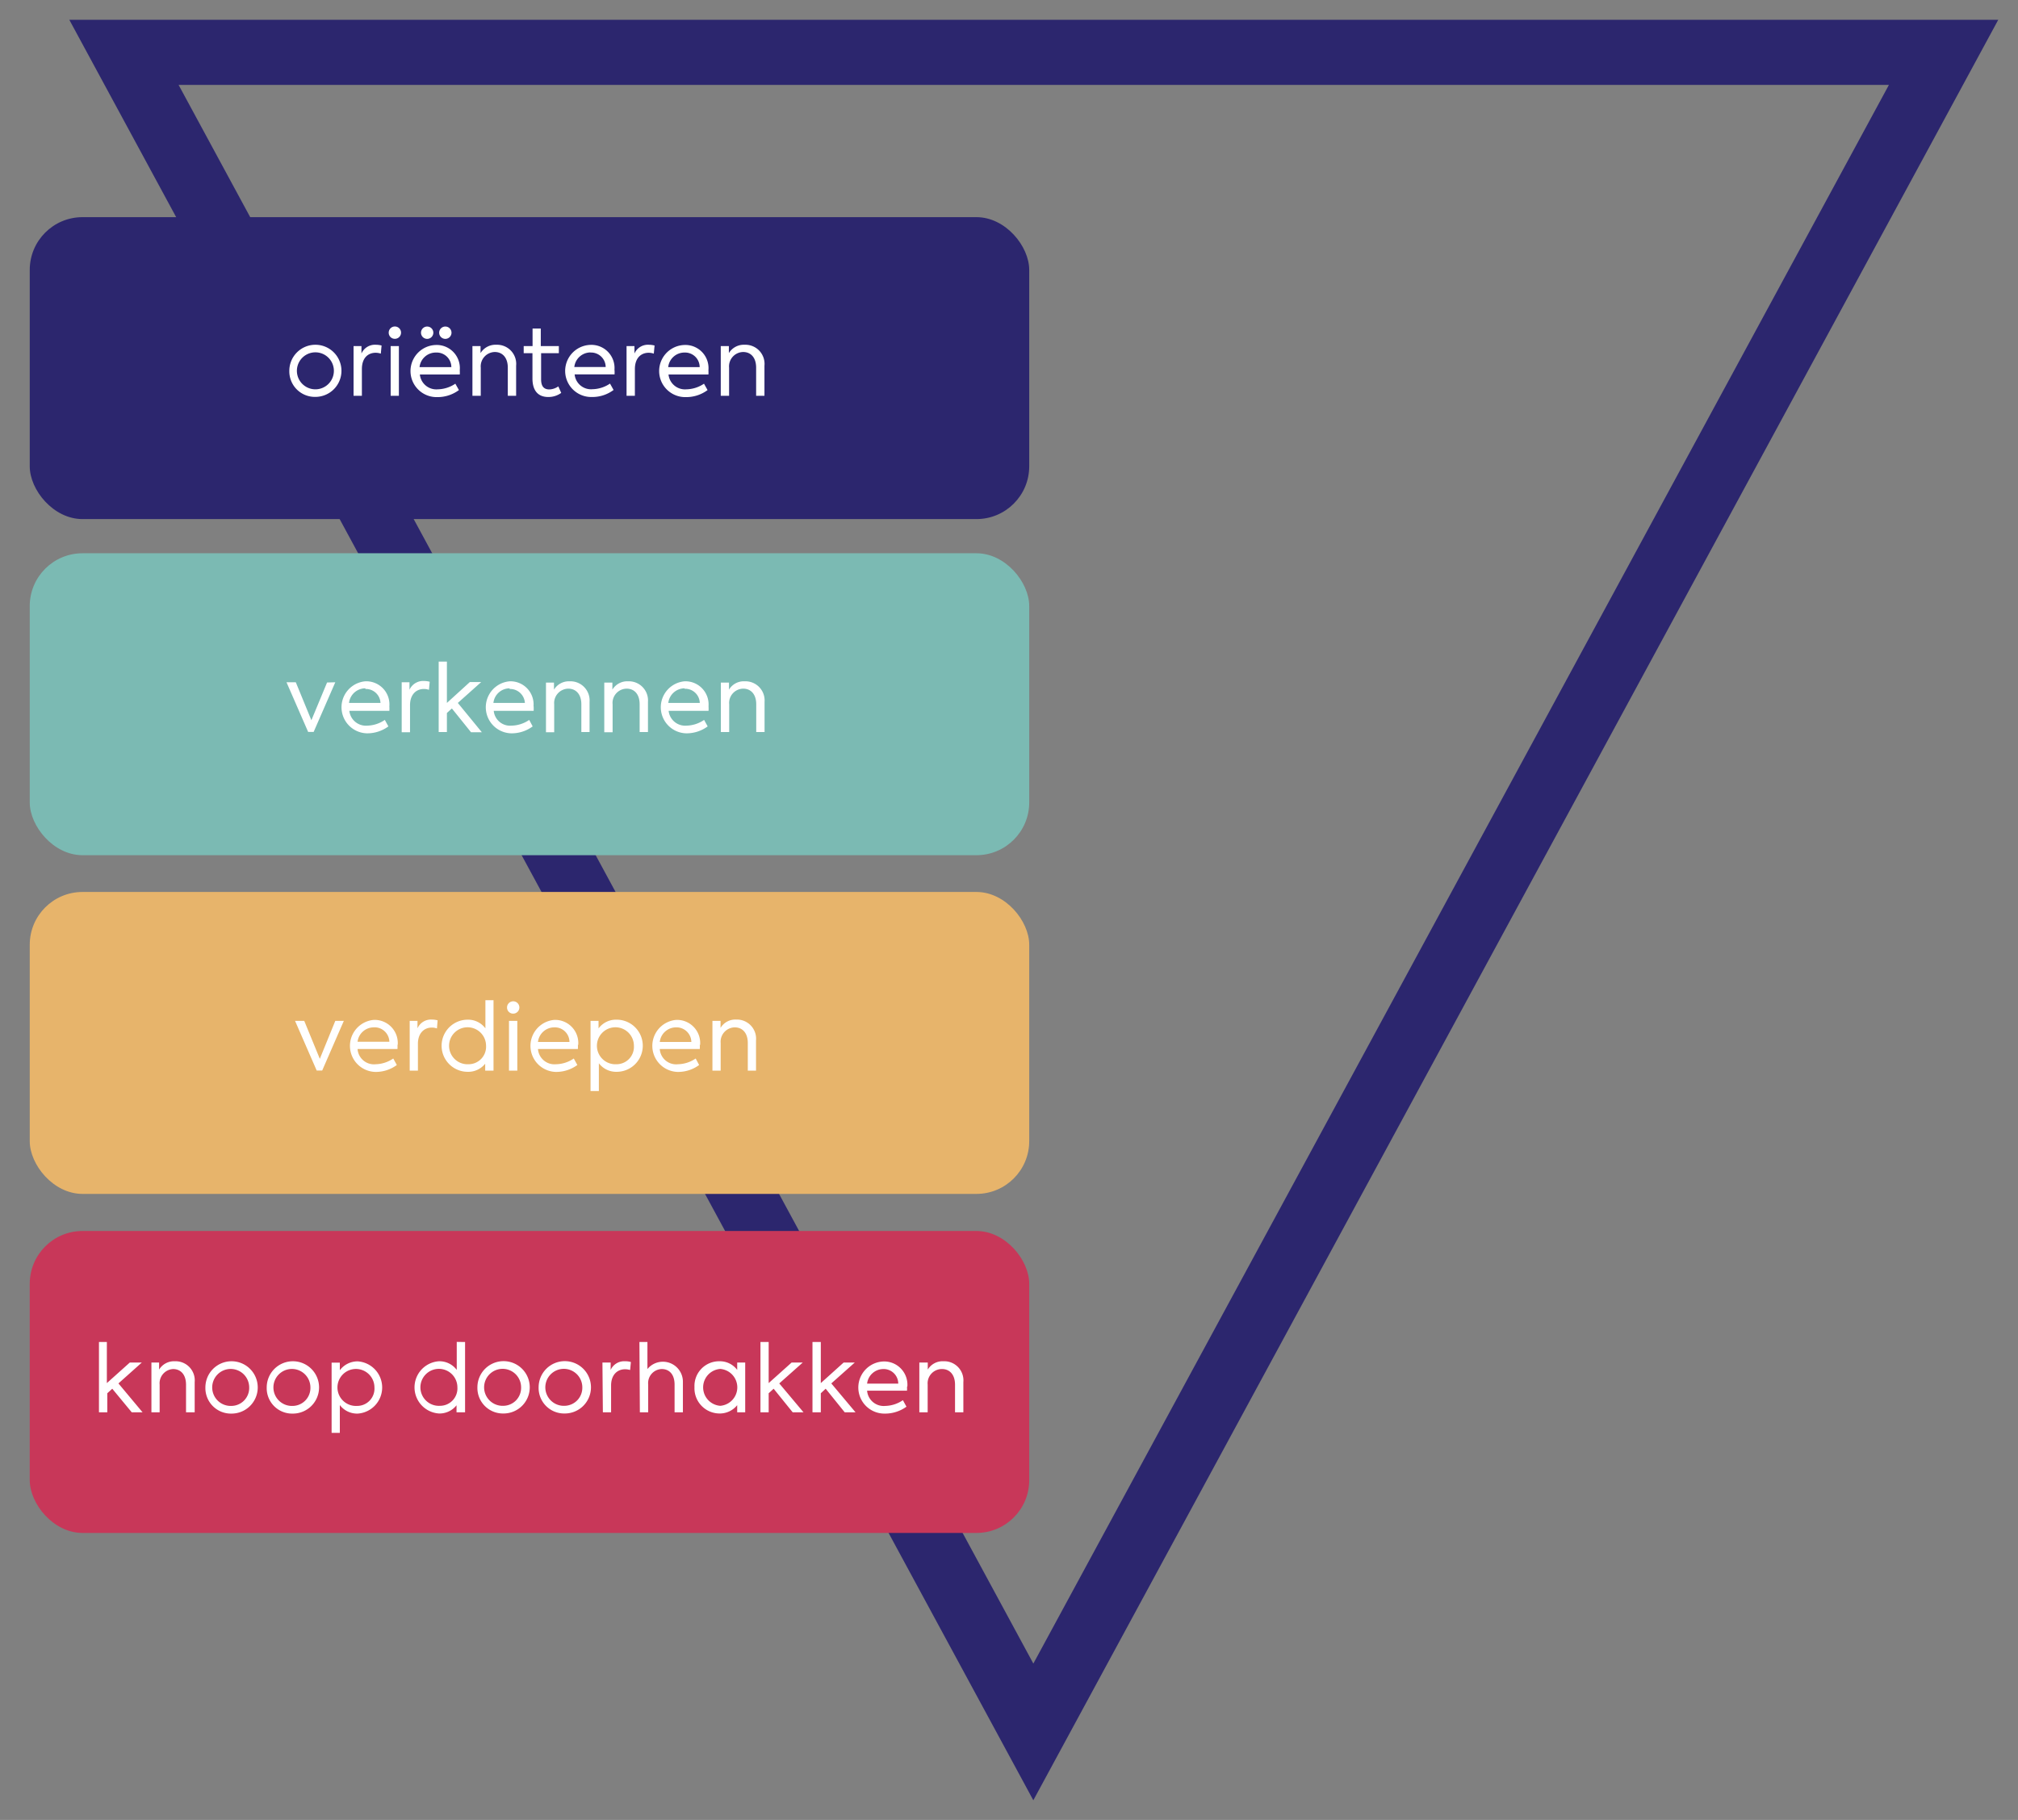
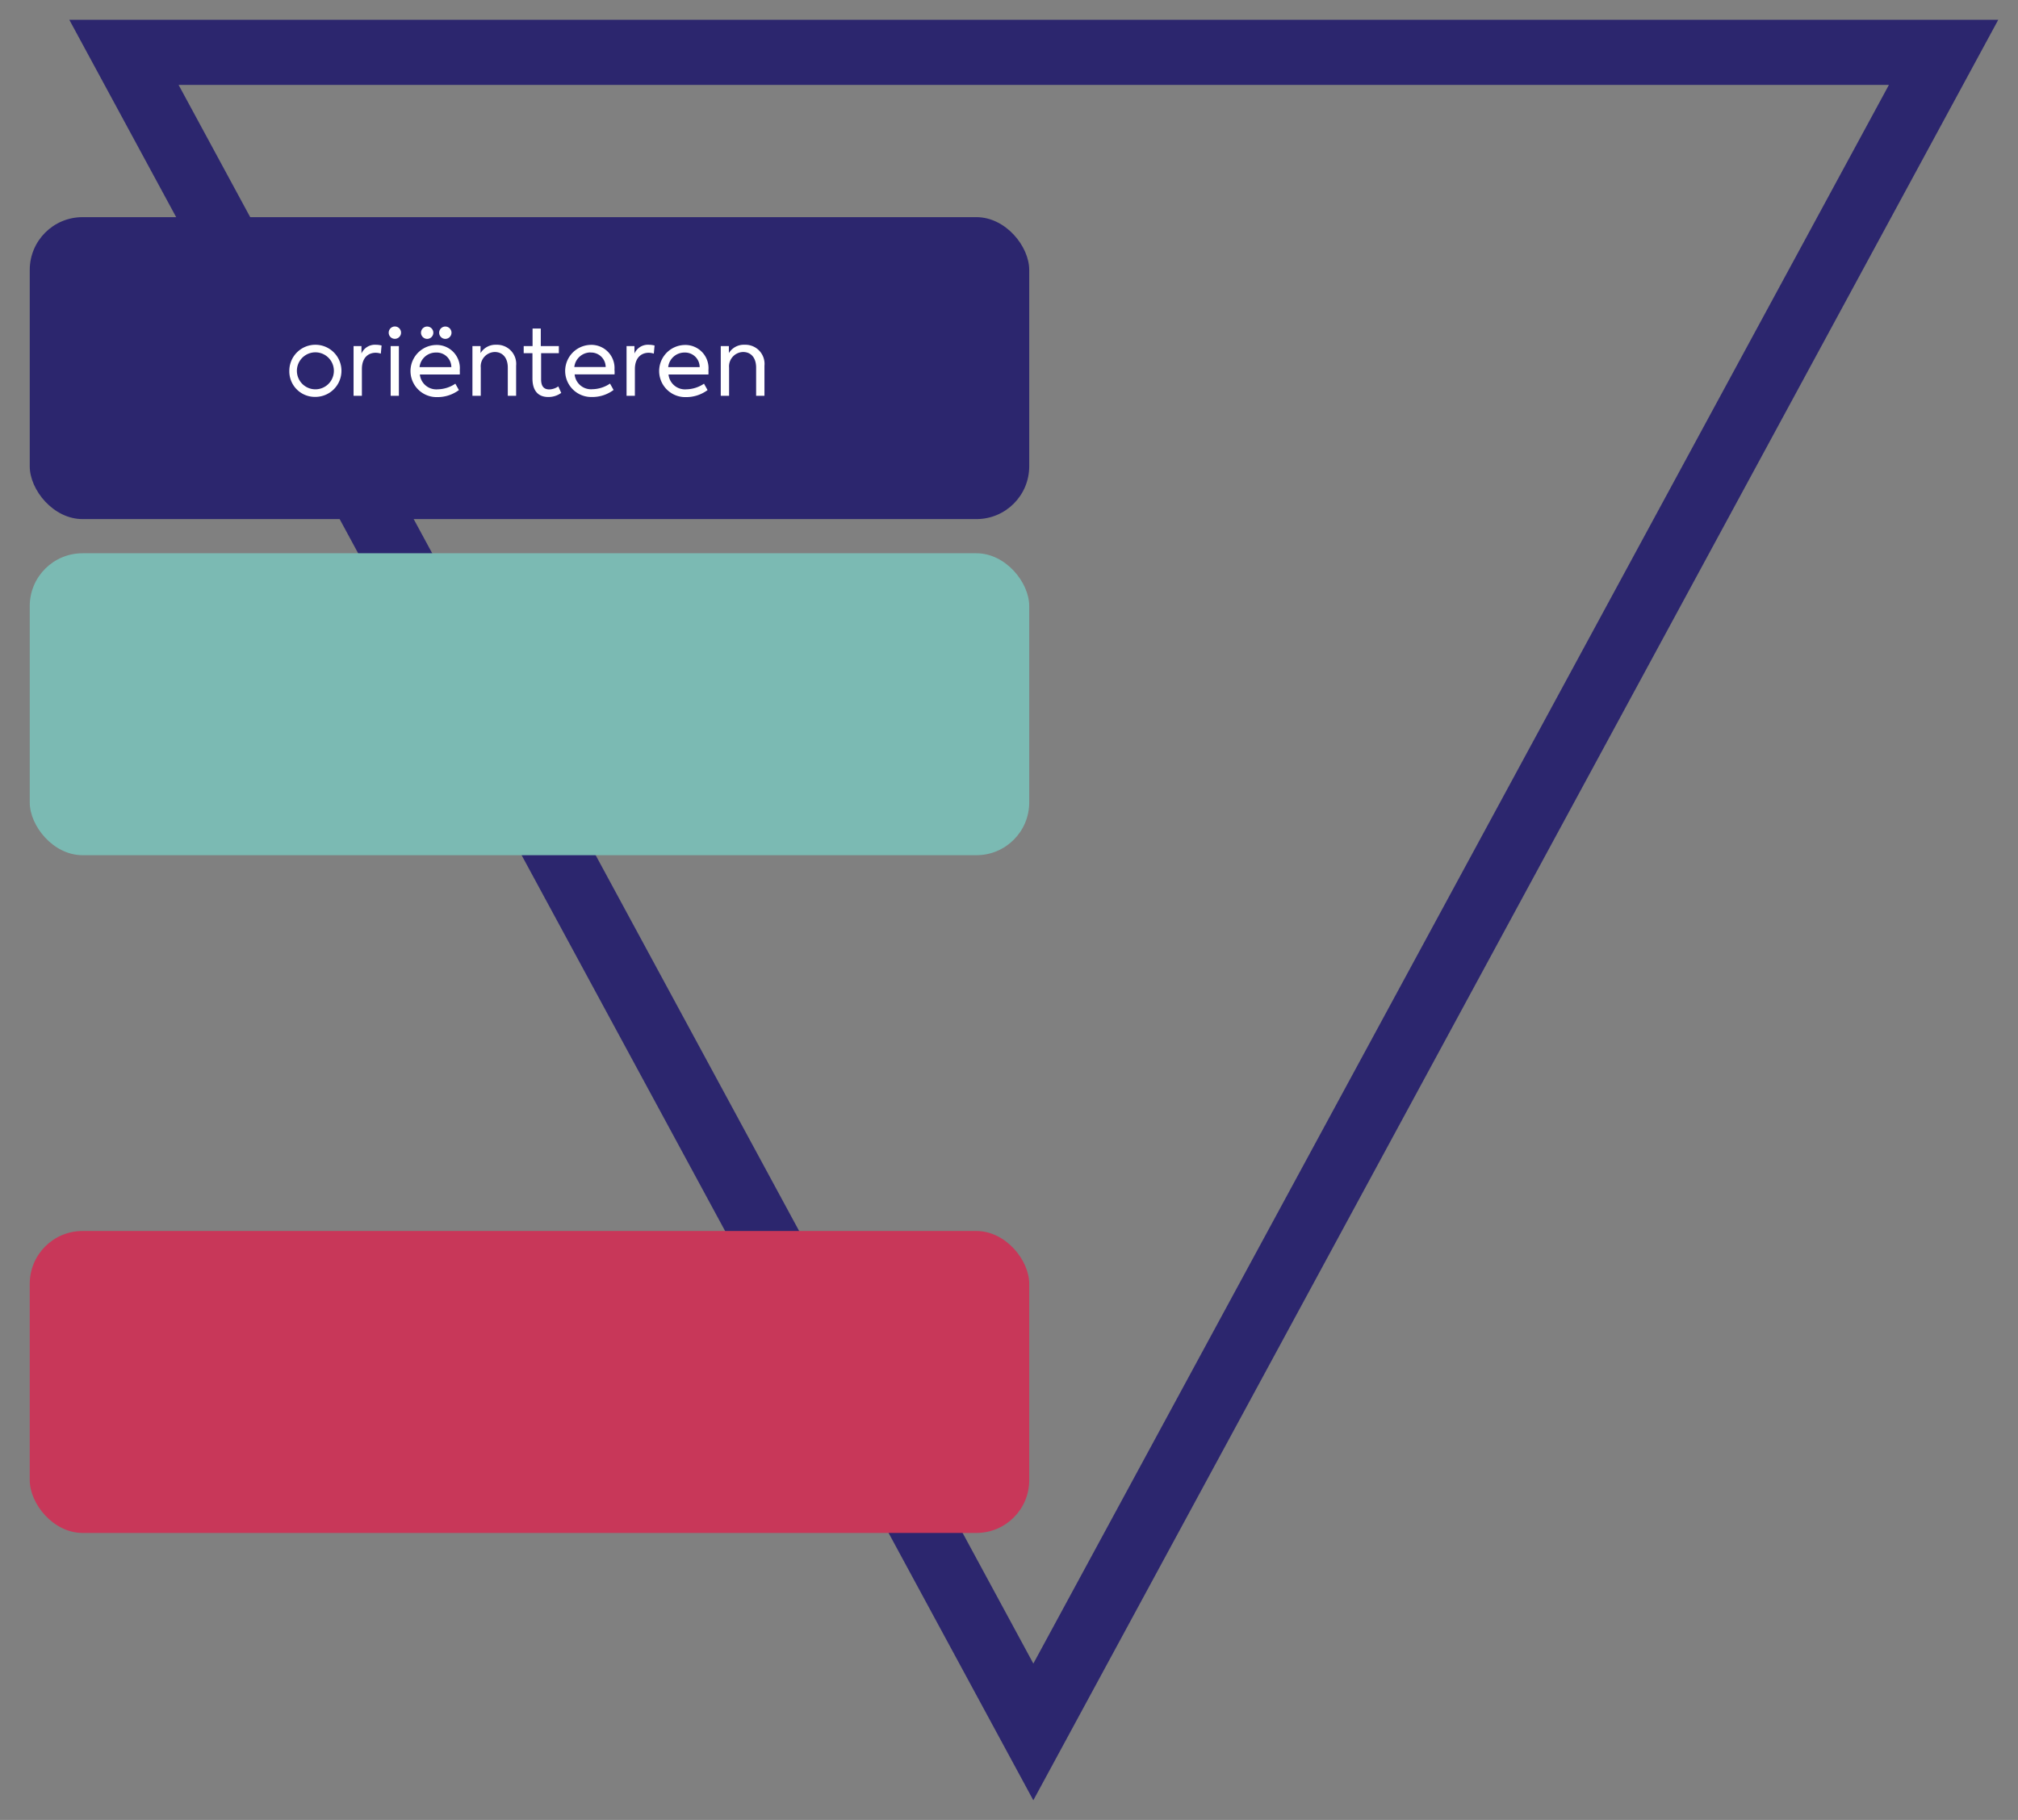
<svg xmlns="http://www.w3.org/2000/svg" id="Laag_1" data-name="Laag 1" viewBox="0 0 186.58 168.29" preserveAspectRatio="xMinYMid">
  <rect x="0" y="0" width="186.58" height="168.29" fill="#808080" stroke="none" />
  <defs>
    <style type="text/css">
            .cls-1, .cls-3 { fill: none; }
            .cls-2 {  clip-path: url(#clip-path); }
            .cls-3 { stroke: #2c266e; stroke-width: 6.02px; }
            .cls-4 { fill: #2c266e; }
            .cls-5 { fill: #7bbab3; }
            .cls-6 { fill: #e7b46b; }
            .cls-7 { fill: #c83759; }
            .cls-8 { fill: #fff; }
        </style>
    <clipPath id="clip-path">
      <rect class="cls-1" x="2.75" y="1.83" width="182.01" height="164.65" />
    </clipPath>
  </defs>
  <title>funnel</title>
  <g class="cls-2">
    <polygon class="cls-3" points="11.46 4.84 179.7 4.84 95.54 160.15 11.46 4.84" />
    <rect class="cls-4" x="2.75" y="20.08" width="92.41" height="27.92" rx="4.88" />
    <rect class="cls-5" x="2.75" y="51.16" width="92.41" height="27.92" rx="4.88" />
-     <rect class="cls-6" x="2.75" y="82.48" width="92.41" height="27.92" rx="4.88" />
    <rect class="cls-7" x="2.75" y="113.83" width="92.41" height="27.92" rx="4.88" />
    <path class="cls-8" d="M66.64,36.6h.77V34a1.33,1.33,0,0,1,1.3-1.45c.69,0,1.2.49,1.2,1.45V36.6h.77V33.82a1.77,1.77,0,0,0-1.83-1.94,1.62,1.62,0,0,0-1.46.77V32h-.75Zm-3.35-4a1.35,1.35,0,0,1,1.4,1.35H61.78a1.51,1.51,0,0,1,1.51-1.35m2.21,1.63a2.14,2.14,0,0,0-2.21-2.33,2.41,2.41,0,0,0,.13,4.82,3.3,3.3,0,0,0,2-.65l-.33-.59a3,3,0,0,1-1.62.52,1.53,1.53,0,0,1-1.66-1.37h3.69a3.13,3.13,0,0,0,0-.4M57.93,36.6h.77V34.13c0-1.05.59-1.51,1.28-1.51a1.55,1.55,0,0,1,.47.08l.07-.75a2.09,2.09,0,0,0-.53-.07,1.36,1.36,0,0,0-1.33.81V32h-.73Zm-3.35-4A1.35,1.35,0,0,1,56,33.94h-2.9a1.51,1.51,0,0,1,1.5-1.35m2.21,1.63a2.14,2.14,0,0,0-2.21-2.33,2.41,2.41,0,0,0,.13,4.82,3.27,3.27,0,0,0,2-.65l-.33-.59a3,3,0,0,1-1.62.52,1.52,1.52,0,0,1-1.65-1.37h3.69a3.59,3.59,0,0,0,0-.4m-5.2,1.51a1.53,1.53,0,0,1-.83.28c-.56,0-.76-.36-.76-.93V32.66h1.64V32H50V30.38h-.76V32h-.82v.66h.81V35c0,1.06.47,1.71,1.46,1.71a2,2,0,0,0,1.2-.38Zm-7.94.87h.77V34a1.33,1.33,0,0,1,1.3-1.45c.68,0,1.2.49,1.2,1.45V36.6h.77V33.82a1.77,1.77,0,0,0-1.83-1.94,1.62,1.62,0,0,0-1.46.77V32h-.75Zm-3.35-4a1.35,1.35,0,0,1,1.4,1.35H38.79a1.51,1.51,0,0,1,1.51-1.35m2.21,1.63a2.14,2.14,0,0,0-2.21-2.33,2.41,2.41,0,0,0,.13,4.82,3.3,3.3,0,0,0,2-.65l-.33-.59a3,3,0,0,1-1.62.52,1.53,1.53,0,0,1-1.66-1.37h3.69a3.13,3.13,0,0,0,0-.4m-1.26-2.9a.57.57,0,0,0,0-1.13.57.57,0,1,0,0,1.13m-1.68,0a.57.57,0,0,0,0-1.13.57.57,0,1,0,0,1.13M36.88,32h-.76v4.6h.76Zm-.37-.67a.57.57,0,1,0-.57-.57.56.56,0,0,0,.57.57M32.69,36.6h.77V34.13c0-1.05.58-1.51,1.28-1.51a1.55,1.55,0,0,1,.47.08l.07-.75a2.09,2.09,0,0,0-.53-.07,1.36,1.36,0,0,0-1.33.81V32h-.73ZM29.16,36a1.71,1.71,0,0,1,0-3.42,1.71,1.71,0,0,1,0,3.42m0,.7a2.41,2.41,0,1,0-2.41-2.41,2.36,2.36,0,0,0,2.41,2.41" />
-     <path class="cls-8" d="M66.65,67.69h.77V65.13a1.32,1.32,0,0,1,1.3-1.45c.68,0,1.2.49,1.2,1.45v2.56h.77V64.9A1.77,1.77,0,0,0,68.86,63a1.6,1.6,0,0,0-1.46.77v-.65h-.75Zm-3.35-4A1.35,1.35,0,0,1,64.7,65H61.79a1.52,1.52,0,0,1,1.51-1.35m2.21,1.64A2.14,2.14,0,0,0,63.3,63a2.41,2.41,0,0,0,.13,4.81,3.3,3.3,0,0,0,2-.64l-.33-.6a3,3,0,0,1-1.62.53,1.54,1.54,0,0,1-1.66-1.37h3.69a3.13,3.13,0,0,0,0-.4m-9.64,2.38h.77V65.13a1.32,1.32,0,0,1,1.3-1.45c.69,0,1.2.49,1.2,1.45v2.56h.77V64.9A1.77,1.77,0,0,0,58.08,63a1.61,1.61,0,0,0-1.46.77v-.65h-.75Zm-5.39,0h.76V65.13a1.33,1.33,0,0,1,1.3-1.45c.69,0,1.21.49,1.21,1.45v2.56h.76V64.9A1.77,1.77,0,0,0,52.69,63a1.62,1.62,0,0,0-1.47.77v-.65h-.74Zm-3.36-4A1.37,1.37,0,0,1,48.53,65H45.62a1.51,1.51,0,0,1,1.5-1.35m2.21,1.64A2.14,2.14,0,0,0,47.12,63a2.41,2.41,0,0,0,.13,4.81,3.27,3.27,0,0,0,2-.64l-.32-.6a3,3,0,0,1-1.63.53,1.52,1.52,0,0,1-1.65-1.37h3.69a3.59,3.59,0,0,0,0-.4m-5.79,2.38h1L42.33,65l2.16-1.93H43.44L41.32,65V61.18h-.76v6.51h.76V65.93l.46-.42Zm-6.41,0h.77V65.21c0-1,.58-1.5,1.28-1.5a1.33,1.33,0,0,1,.47.08l.07-.75a2.15,2.15,0,0,0-.53-.07,1.39,1.39,0,0,0-1.34.81v-.69h-.72Zm-3.35-4A1.35,1.35,0,0,1,35.18,65H32.27a1.52,1.52,0,0,1,1.51-1.35M36,65.31A2.14,2.14,0,0,0,33.78,63a2.41,2.41,0,0,0,.13,4.81,3.3,3.3,0,0,0,2-.64l-.33-.6a3,3,0,0,1-1.62.53,1.54,1.54,0,0,1-1.66-1.37H36a3.13,3.13,0,0,0,0-.4m-5.76-2.22L28.79,66.6l-1.44-3.51h-.86l2,4.59H29l2-4.59Z" />
-     <path class="cls-8" d="M65.87,99h.76V96.44A1.33,1.33,0,0,1,67.93,95c.69,0,1.21.49,1.21,1.45V99h.76V96.21a1.77,1.77,0,0,0-1.82-1.93,1.59,1.59,0,0,0-1.46.77V94.4h-.75Zm-3.35-4a1.37,1.37,0,0,1,1.4,1.35H61A1.52,1.52,0,0,1,62.52,95m2.21,1.64a2.14,2.14,0,0,0-2.21-2.33,2.41,2.41,0,0,0,.12,4.81,3.27,3.27,0,0,0,2-.64l-.32-.6a3,3,0,0,1-1.63.53A1.52,1.52,0,0,1,61,97H64.7a3.13,3.13,0,0,0,0-.4M57,98.41a1.71,1.71,0,1,1,1.61-1.71A1.61,1.61,0,0,1,57,98.41M57,94.29a2,2,0,0,0-1.66.81v-.7H54.6v6.49h.77V98.32a2,2,0,0,0,1.65.79,2.41,2.41,0,0,0,0-4.82M51.25,95a1.35,1.35,0,0,1,1.4,1.35H49.74A1.52,1.52,0,0,1,51.25,95m2.21,1.64a2.14,2.14,0,0,0-2.21-2.33,2.41,2.41,0,0,0,.13,4.81,3.32,3.32,0,0,0,2-.64l-.33-.6a3,3,0,0,1-1.63.53A1.53,1.53,0,0,1,49.74,97h3.69a3.13,3.13,0,0,0,0-.4M47.83,94.4h-.77V99h.77Zm-.37-.67a.57.57,0,1,0-.58-.57.56.56,0,0,0,.58.57m-4.13,4.68a1.71,1.71,0,1,1,1.61-1.71,1.62,1.62,0,0,1-1.61,1.71m1.55-5.92v2.6a2,2,0,0,0-1.64-.8,2.41,2.41,0,0,0,0,4.82,2,2,0,0,0,1.62-.75V99h.77V92.49Zm-7,6.51h.76V96.52c0-1,.59-1.5,1.28-1.5a1.38,1.38,0,0,1,.48.08l.06-.75a2.09,2.09,0,0,0-.53-.07,1.36,1.36,0,0,0-1.33.81V94.4h-.72Zm-3.36-4A1.37,1.37,0,0,1,36,96.33H33.06A1.51,1.51,0,0,1,34.56,95m2.21,1.64a2.14,2.14,0,0,0-2.21-2.33,2.41,2.41,0,0,0,.13,4.81,3.27,3.27,0,0,0,2-.64l-.33-.6a3,3,0,0,1-1.62.53A1.52,1.52,0,0,1,33.06,97h3.69a3.59,3.59,0,0,0,0-.4M31,94.4l-1.43,3.51L28.13,94.4h-.85l2,4.59h.51l2-4.59Z" />
-     <path class="cls-8" d="m 85,130.595 h 0.77 v -2.56 a 1.32,1.32 0 0 1 1.33,-1.44 c 0.68,0 1.2,0.49 1.2,1.45 v 2.55 h 0.77 v -2.79 a 1.77,1.77 0 0 0 -1.83,-1.93 1.6,1.6 0 0 0 -1.46,0.77 v -0.65 h -0.78 z m -3.35,-4 a 1.35,1.35 0 0 1 1.4,1.35 h -2.88 a 1.52,1.52 0 0 1 1.51,-1.35 m 2.21,1.64 a 2.15,2.15 0 0 0 -2.21,-2.34 2.411,2.411 0 0 0 0.13,4.82 3.36,3.36 0 0 0 2,-0.64 l -0.33,-0.6 a 3,3 0 0 1 -1.62,0.53 1.54,1.54 0 0 1 -1.69,-1.41 h 3.69 a 3.13,3.13 0 0 0 0,-0.4 m -5.76,2.4 h 1 l -2.24,-2.67 2.17,-1.93 h -1.03 l -2.11,1.9 v -3.8 H 75.12 v 6.5 h 0.77 v -1.76 l 0.45,-0.42 z m -4.81,0 h 1 l -2.24,-2.67 2.17,-1.93 h -1.03 l -2.12,1.9 v -3.8 h -0.76 v 6.5 h 0.76 v -1.76 l 0.46,-0.42 z m -6.7,-0.6 a 1.71,1.71 0 0 1 0,-3.41 1.71,1.71 0 0 1 0,3.41 m 1.57,-4 v 0.68 a 2,2 0 0 0 -1.64,-0.8 2.28,2.28 0 0 0 -2.31,2.39 2.33,2.33 0 0 0 2.31,2.44 2.06,2.06 0 0 0 1.64,-0.77 v 0.66 h 0.74 v -4.6 z m -9,4.6 h 0.77 v -2.57 a 1.3,1.3 0 0 1 1.25,-1.43 c 0.69,0 1.19,0.48 1.19,1.44 v 2.56 h 0.77 v -2.79 a 1.85,1.85 0 0 0 -3.28,-1.21 v -2.5 h -0.74 z m -3.42,0 h 0.76 v -2.48 c 0,-1 0.59,-1.5 1.29,-1.5 a 1.58,1.58 0 0 1 0.47,0.07 l 0.07,-0.74 a 1.78,1.78 0 0 0 -0.54,-0.07 1.37,1.37 0 0 0 -1.33,0.8 v -0.68 h -0.76 z m -3.53,-0.6 a 1.71,1.71 0 1 1 1.63,-1.71 1.67,1.67 0 0 1 -1.63,1.71 m 0,0.71 a 2.42,2.42 0 1 0 -2.41,-2.42 2.36,2.36 0 0 0 2.41,2.42 m -5.67,-0.71 a 1.71,1.71 0 1 1 1.64,-1.71 1.66,1.66 0 0 1 -1.64,1.71 m 0,0.71 a 2.42,2.42 0 1 0 -2.4,-2.42 2.36,2.36 0 0 0 2.4,2.42 m -5.86,-0.71 a 1.71,1.71 0 1 1 1.61,-1.71 1.61,1.61 0 0 1 -1.61,1.71 m 1.55,-5.91 v 2.59 a 2,2 0 0 0 -1.64,-0.8 2.42,2.42 0 0 0 0,4.83 2,2 0 0 0 1.62,-0.76 v 0.65 h 0.79 v -6.5 z m -9.23,5.92 a 1.71,1.71 0 1 1 1.62,-1.71 1.6,1.6 0 0 1 -1.62,1.71 m 0.09,-4.12 a 2.05,2.05 0 0 0 -1.67,0.82 v -0.7 h -0.76 v 6.49 H 31.42 v -2.57 a 2,2 0 0 0 1.65,0.79 2.42,2.42 0 0 0 0,-4.83 m -6,4.12 a 1.71,1.71 0 1 1 1.63,-1.71 1.66,1.66 0 0 1 -1.63,1.71 m 0,0.71 a 2.42,2.42 0 1 0 -2.41,-2.42 2.35,2.35 0 0 0 2.41,2.42 m -5.67,-0.71 a 1.71,1.71 0 1 1 1.64,-1.71 1.66,1.66 0 0 1 -1.64,1.71 m 0,0.71 a 2.42,2.42 0 1 0 -2.41,-2.42 2.36,2.36 0 0 0 2.41,2.42 m -7.4,-0.12 h 0.76 v -2.56 a 1.32,1.32 0 0 1 1.24,-1.44 c 0.69,0 1.2,0.49 1.2,1.45 v 2.55 h 0.8 v -2.79 a 1.77,1.77 0 0 0 -1.82,-1.93 1.62,1.62 0 0 0 -1.47,0.77 v -0.65 h -0.71 z m -1.82,0 h 1 l -2.23,-2.67 2.16,-1.93 h -1.11 l -2.12,1.9 v -3.8 H 9.15 v 6.5 h 0.77 v -1.76 l 0.46,-0.42 z" />
  </g>
</svg>